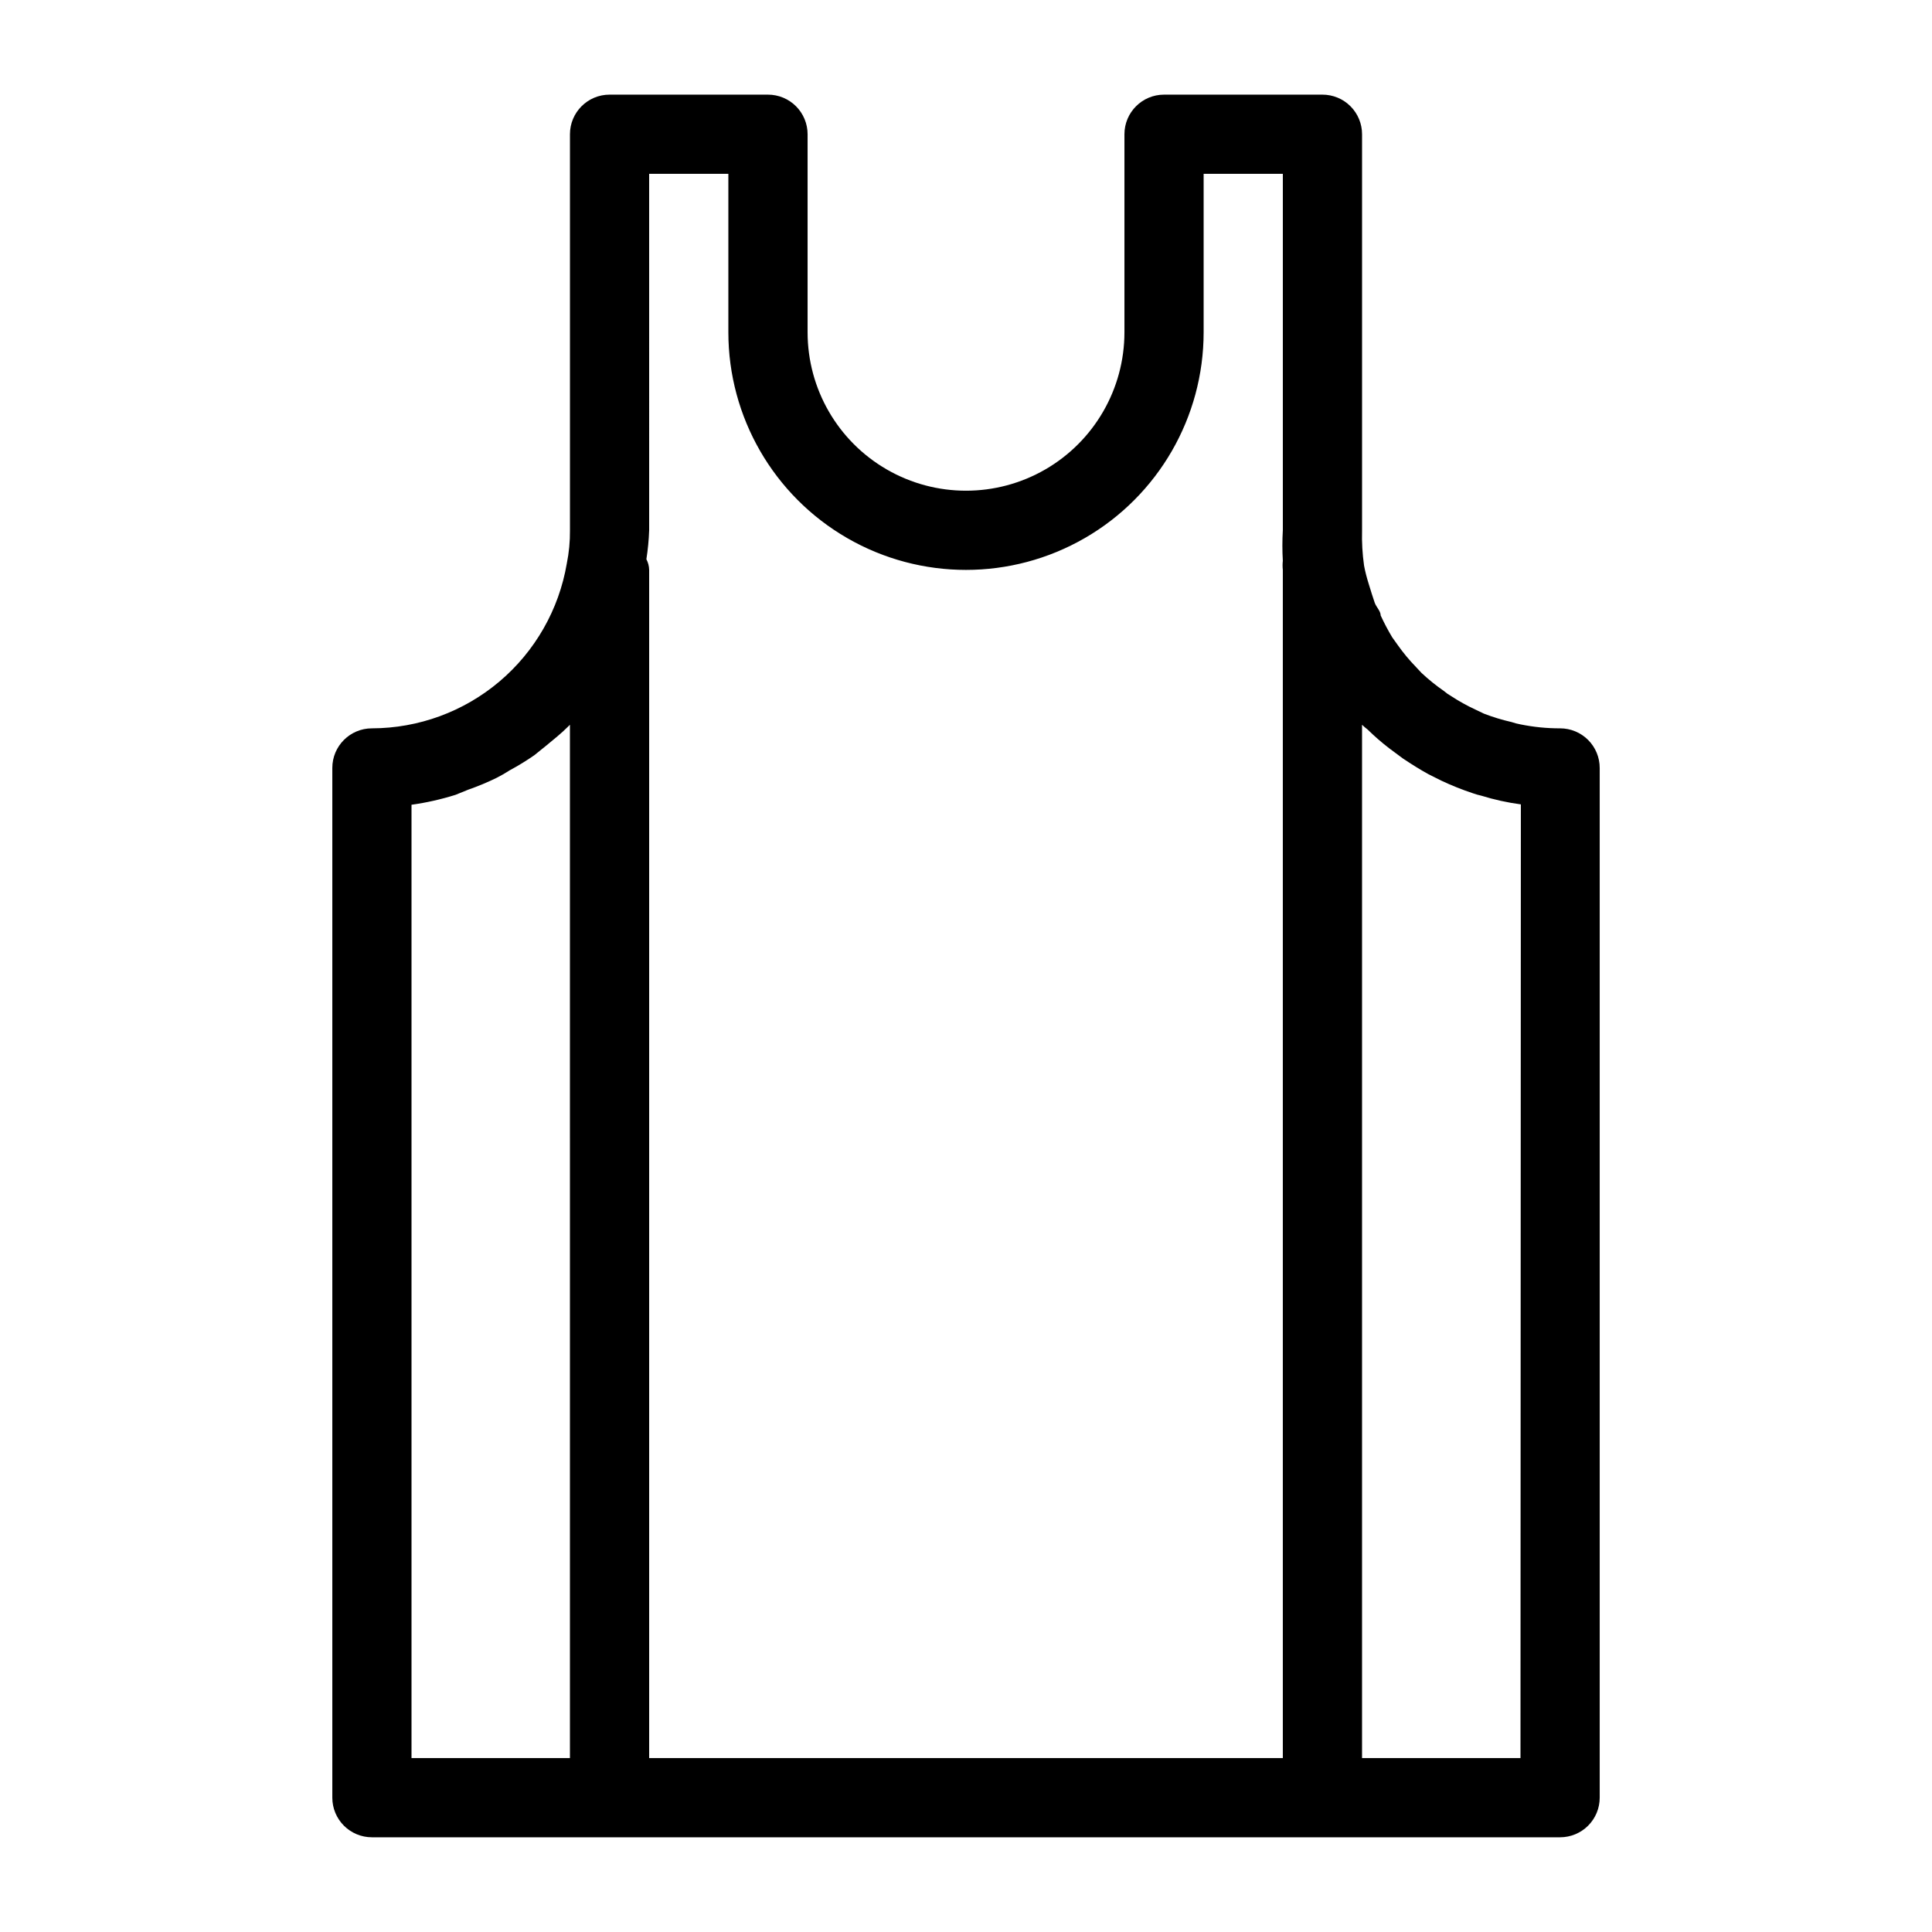
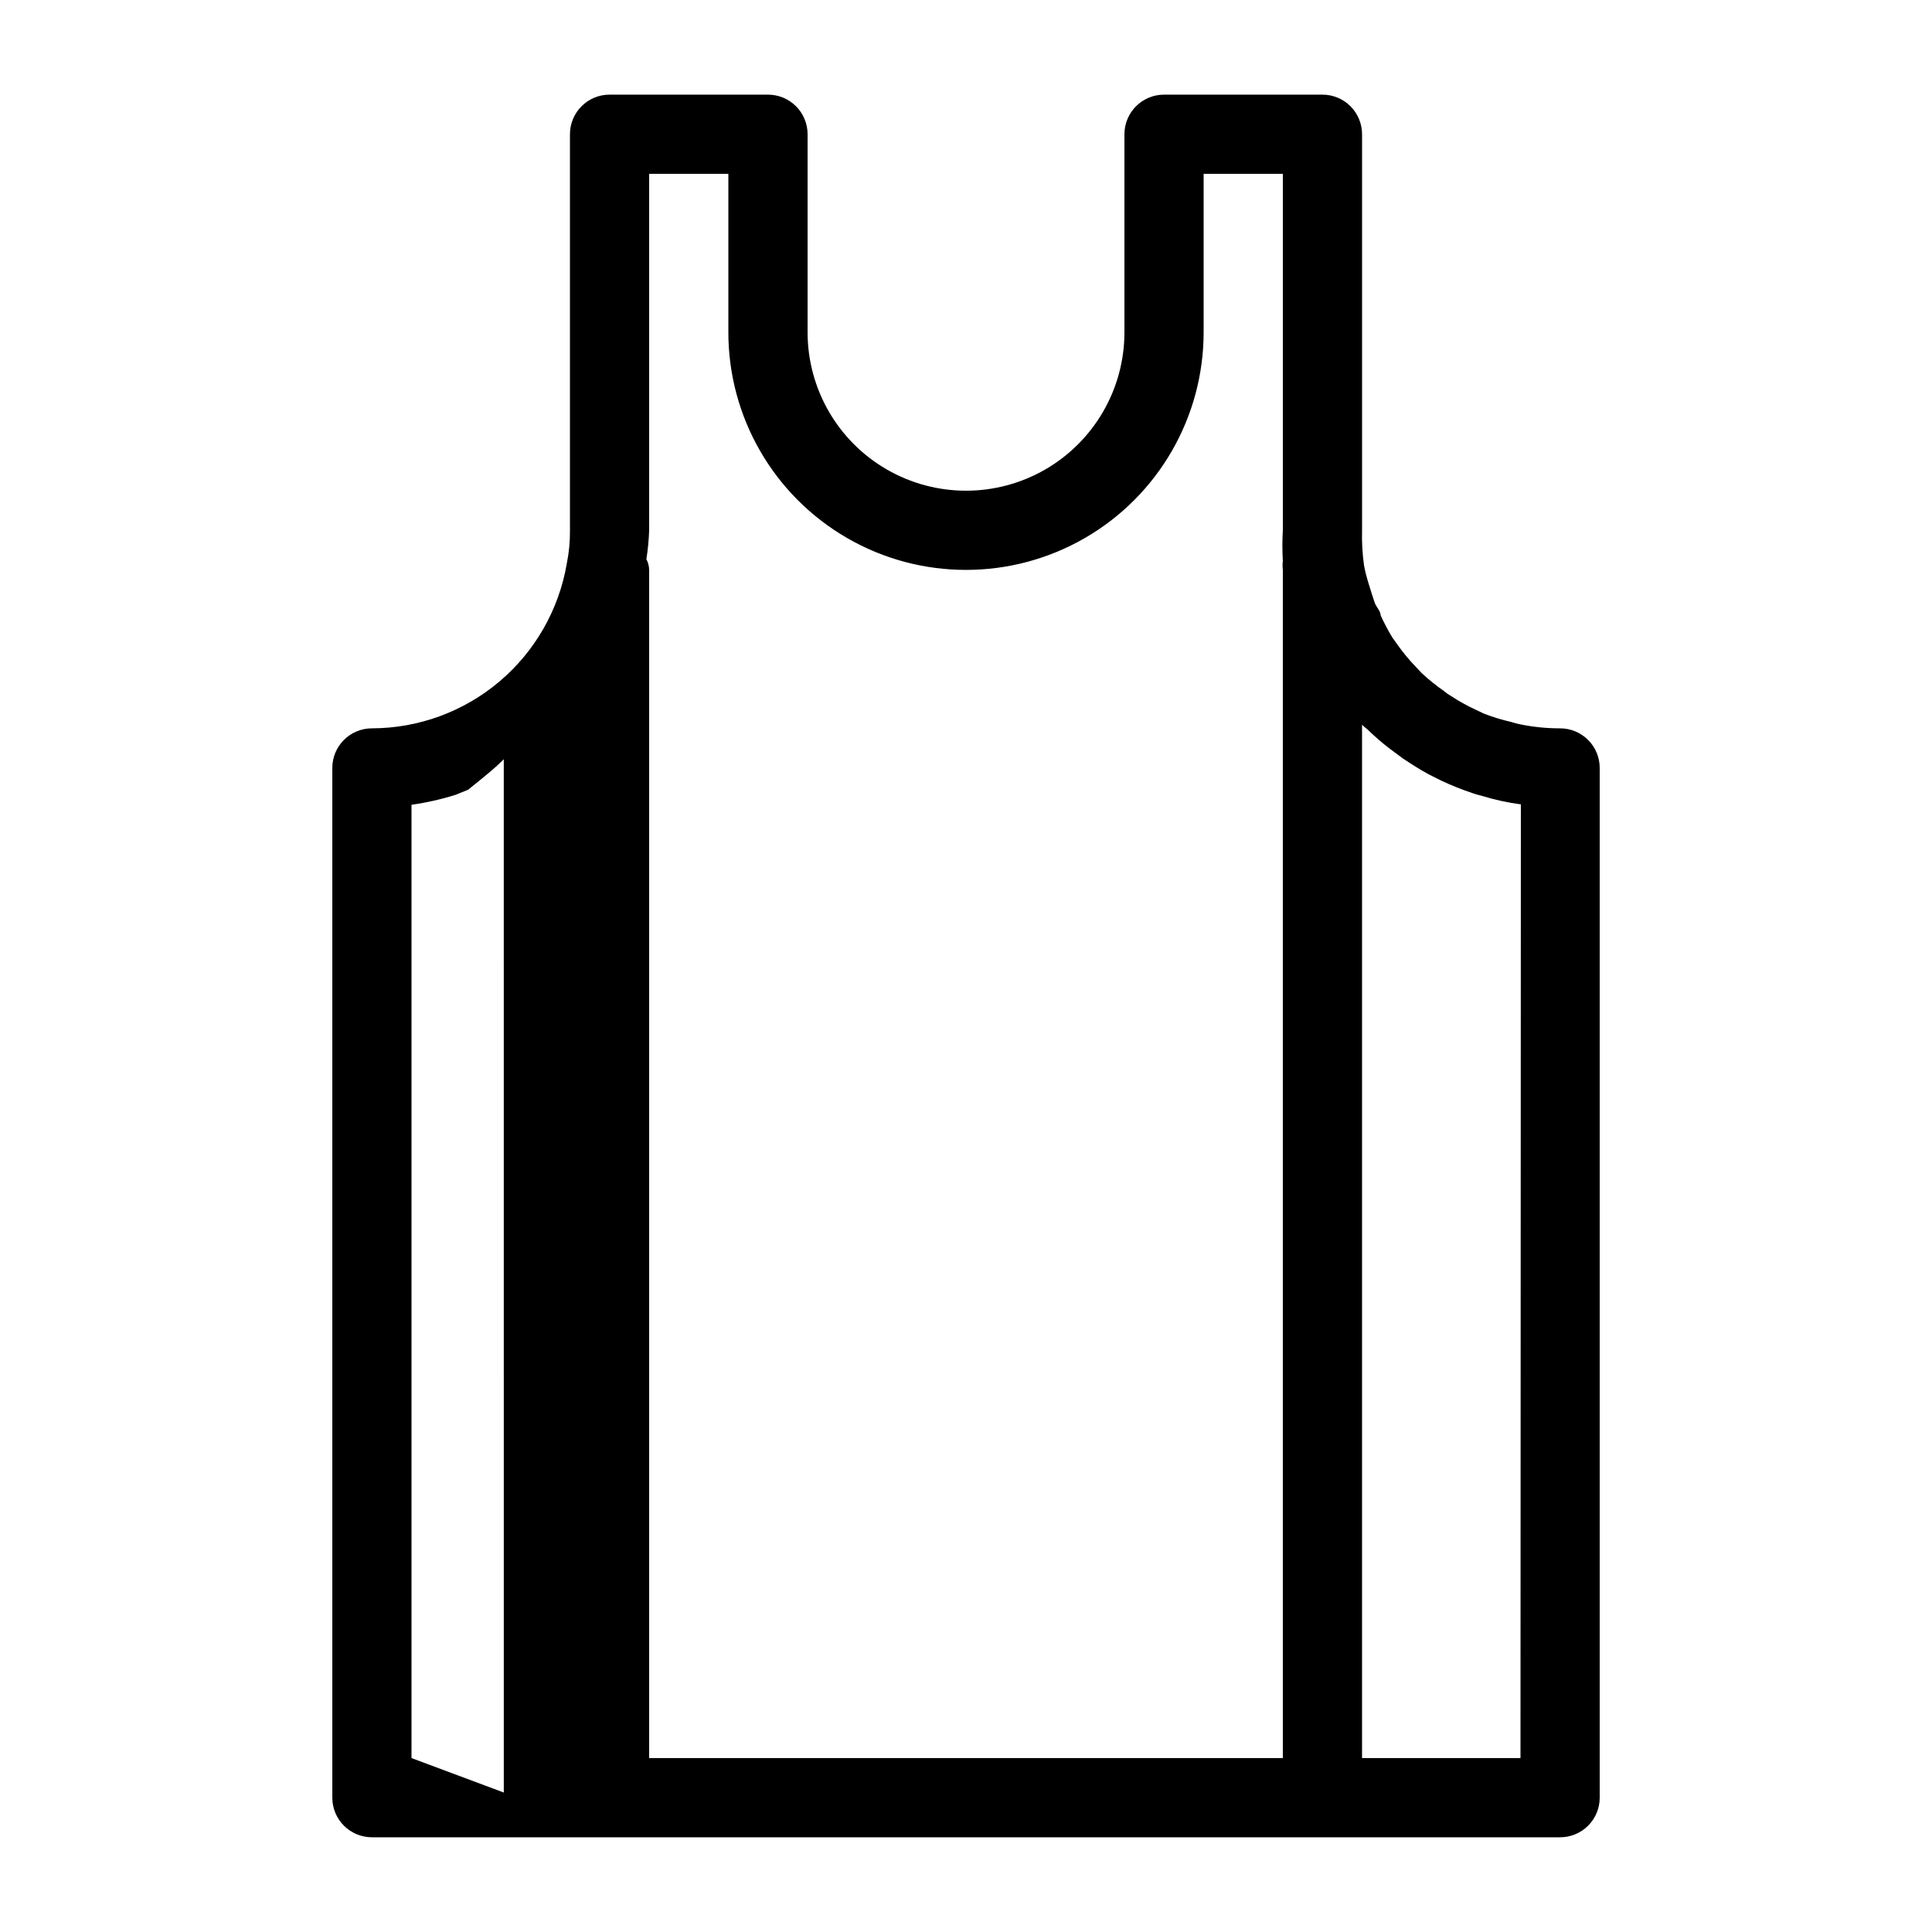
<svg xmlns="http://www.w3.org/2000/svg" fill="#000000" width="800px" height="800px" version="1.1" viewBox="144 144 512 512">
-   <path d="m557.44 337.02c-3.523 0.004-7.039-0.348-10.496-1.051-0.816-0.148-1.625-0.359-2.414-0.629-2.461-0.559-4.883-1.297-7.242-2.203l-2.203-1.051c-2.293-1.059-4.504-2.285-6.613-3.676-0.637-0.355-1.234-0.777-1.781-1.258-2.113-1.461-4.109-3.074-5.984-4.828l-1.469-1.574c-1.719-1.766-3.297-3.66-4.723-5.668l-1.574-2.203c-1.121-1.871-2.137-3.797-3.047-5.773 0-1.156-1.156-2.203-1.574-3.359-0.418-1.156-1.051-3.254-1.574-4.934-0.523-1.68-0.945-3.254-1.258-4.934-0.438-3.094-0.613-6.219-0.527-9.34v-104.96c0-2.785-1.105-5.453-3.074-7.422-1.965-1.969-4.637-3.074-7.422-3.074h-41.98c-5.797 0-10.496 4.699-10.496 10.496v52.48c0 15-8.004 28.859-20.992 36.359-12.992 7.5-28.996 7.5-41.984 0-12.992-7.5-20.992-21.359-20.992-36.359v-52.48c0-2.785-1.105-5.453-3.074-7.422s-4.641-3.074-7.422-3.074h-41.984c-5.797 0-10.496 4.699-10.496 10.496v104.96c0.031 2.961-0.25 5.914-0.84 8.816-2.078 12.199-8.402 23.27-17.852 31.258-9.449 7.988-21.414 12.383-33.789 12.406-5.797 0-10.496 4.699-10.496 10.496v272.89c0 2.785 1.105 5.453 3.074 7.422s4.637 3.074 7.422 3.074h314.88c2.785 0 5.453-1.105 7.422-3.074s3.074-4.637 3.074-7.422v-272.89c0-2.785-1.105-5.453-3.074-7.422s-4.637-3.074-7.422-3.074zm-241.41-146.95h20.992v41.984c0 22.5 12.004 43.289 31.488 54.539s43.488 11.25 62.977 0c19.484-11.25 31.488-32.039 31.488-54.539v-41.984h20.992v94.465h-0.004c-0.156 2.691-0.156 5.391 0 8.082-0.09 0.801-0.09 1.609 0 2.414v314.88h-167.93v-314.88c-0.02-0.988-0.273-1.961-0.734-2.836 0.398-2.535 0.645-5.094 0.734-7.66zm-62.977 419.84v-252.64c3.949-0.551 7.844-1.43 11.648-2.625l3.359-1.363c2.582-0.898 5.106-1.949 7.559-3.152 1.188-0.602 2.344-1.266 3.465-1.992 2.242-1.207 4.414-2.539 6.504-3.988l3.254-2.625c1.891-1.574 3.883-3.148 5.668-4.934l0.523-0.523 0.004 273.84zm293.89 0h-41.988v-273.84c0.465 0.449 0.957 0.871 1.473 1.258 1.789 1.758 3.68 3.402 5.668 4.934l3.672 2.731c2.203 1.469 4.512 2.938 6.824 4.199l3.359 1.68h-0.004c2.731 1.289 5.535 2.41 8.398 3.356 0.719 0.258 1.457 0.469 2.203 0.633 3.43 1.062 6.941 1.832 10.496 2.309z" />
+   <path d="m557.44 337.02c-3.523 0.004-7.039-0.348-10.496-1.051-0.816-0.148-1.625-0.359-2.414-0.629-2.461-0.559-4.883-1.297-7.242-2.203l-2.203-1.051c-2.293-1.059-4.504-2.285-6.613-3.676-0.637-0.355-1.234-0.777-1.781-1.258-2.113-1.461-4.109-3.074-5.984-4.828l-1.469-1.574c-1.719-1.766-3.297-3.66-4.723-5.668l-1.574-2.203c-1.121-1.871-2.137-3.797-3.047-5.773 0-1.156-1.156-2.203-1.574-3.359-0.418-1.156-1.051-3.254-1.574-4.934-0.523-1.68-0.945-3.254-1.258-4.934-0.438-3.094-0.613-6.219-0.527-9.34v-104.96c0-2.785-1.105-5.453-3.074-7.422-1.965-1.969-4.637-3.074-7.422-3.074h-41.98c-5.797 0-10.496 4.699-10.496 10.496v52.48c0 15-8.004 28.859-20.992 36.359-12.992 7.5-28.996 7.5-41.984 0-12.992-7.5-20.992-21.359-20.992-36.359v-52.48c0-2.785-1.105-5.453-3.074-7.422s-4.641-3.074-7.422-3.074h-41.984c-5.797 0-10.496 4.699-10.496 10.496v104.96c0.031 2.961-0.25 5.914-0.84 8.816-2.078 12.199-8.402 23.27-17.852 31.258-9.449 7.988-21.414 12.383-33.789 12.406-5.797 0-10.496 4.699-10.496 10.496v272.89c0 2.785 1.105 5.453 3.074 7.422s4.637 3.074 7.422 3.074h314.88c2.785 0 5.453-1.105 7.422-3.074s3.074-4.637 3.074-7.422v-272.89c0-2.785-1.105-5.453-3.074-7.422s-4.637-3.074-7.422-3.074zm-241.41-146.95h20.992v41.984c0 22.5 12.004 43.289 31.488 54.539s43.488 11.25 62.977 0c19.484-11.25 31.488-32.039 31.488-54.539v-41.984h20.992v94.465h-0.004c-0.156 2.691-0.156 5.391 0 8.082-0.09 0.801-0.09 1.609 0 2.414v314.88h-167.93v-314.88c-0.02-0.988-0.273-1.961-0.734-2.836 0.398-2.535 0.645-5.094 0.734-7.66zm-62.977 419.84v-252.64c3.949-0.551 7.844-1.43 11.648-2.625l3.359-1.363l3.254-2.625c1.891-1.574 3.883-3.148 5.668-4.934l0.523-0.523 0.004 273.84zm293.89 0h-41.988v-273.84c0.465 0.449 0.957 0.871 1.473 1.258 1.789 1.758 3.68 3.402 5.668 4.934l3.672 2.731c2.203 1.469 4.512 2.938 6.824 4.199l3.359 1.68h-0.004c2.731 1.289 5.535 2.41 8.398 3.356 0.719 0.258 1.457 0.469 2.203 0.633 3.43 1.062 6.941 1.832 10.496 2.309z" />
</svg>